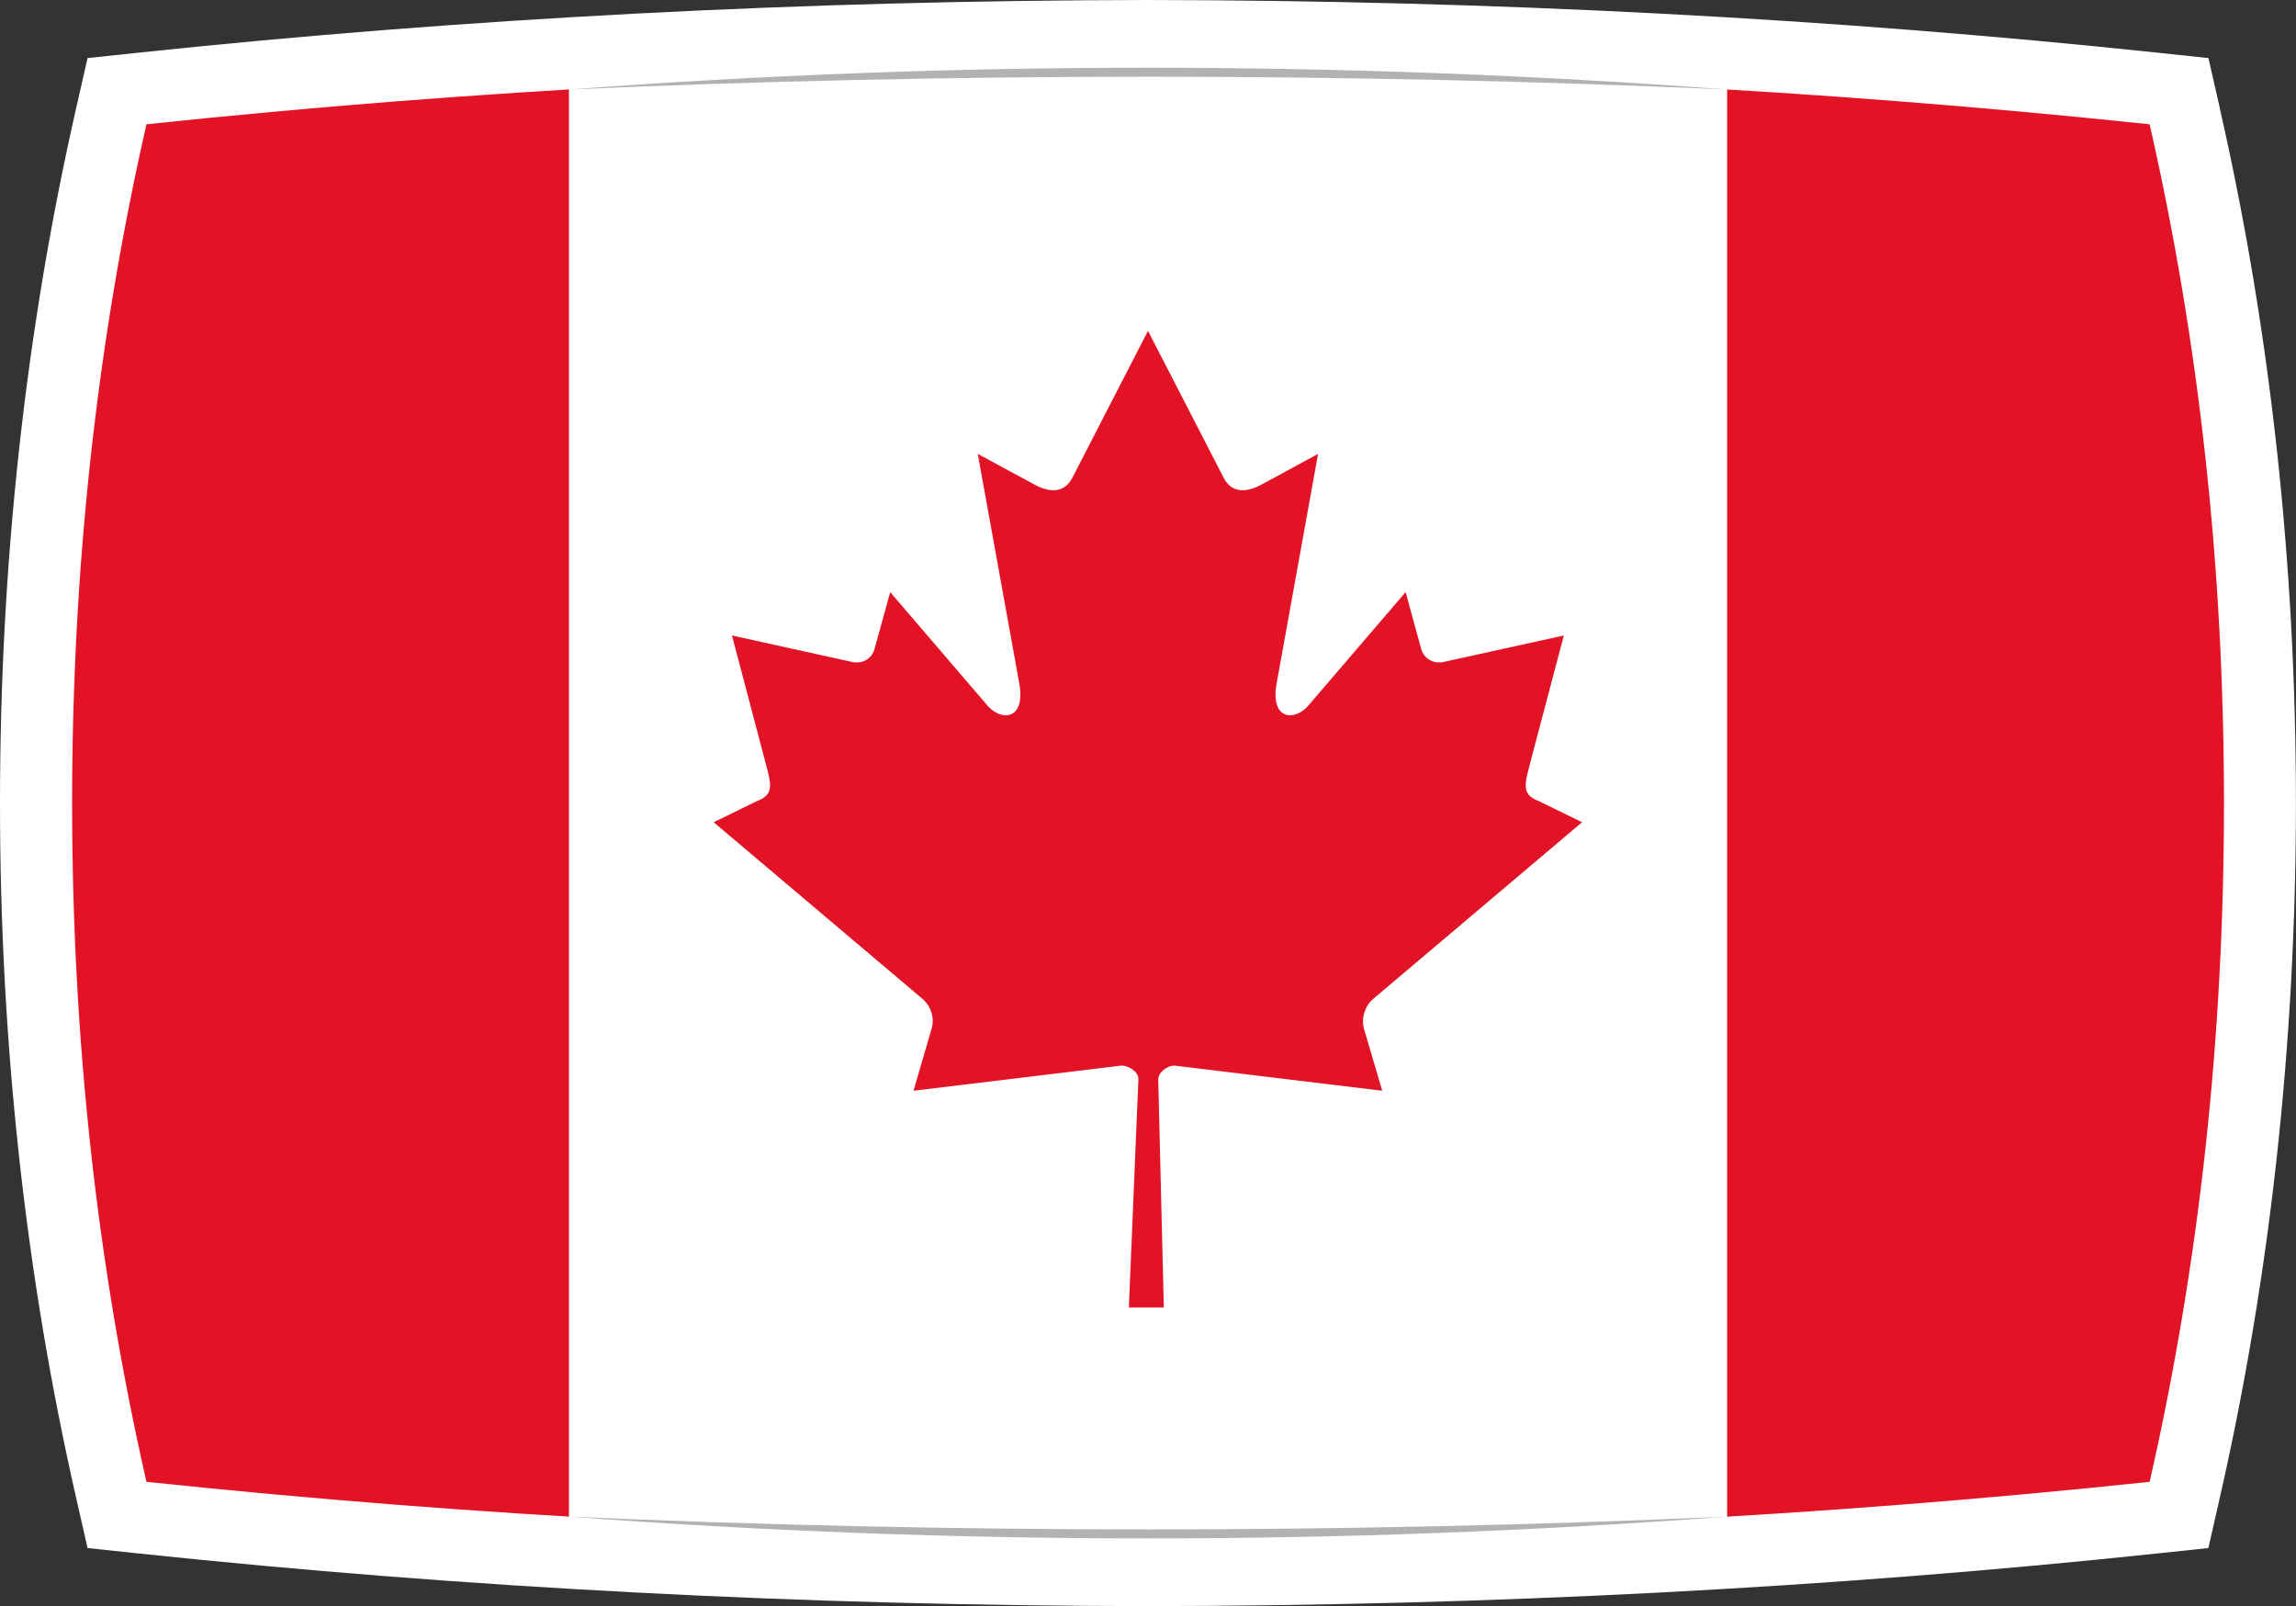
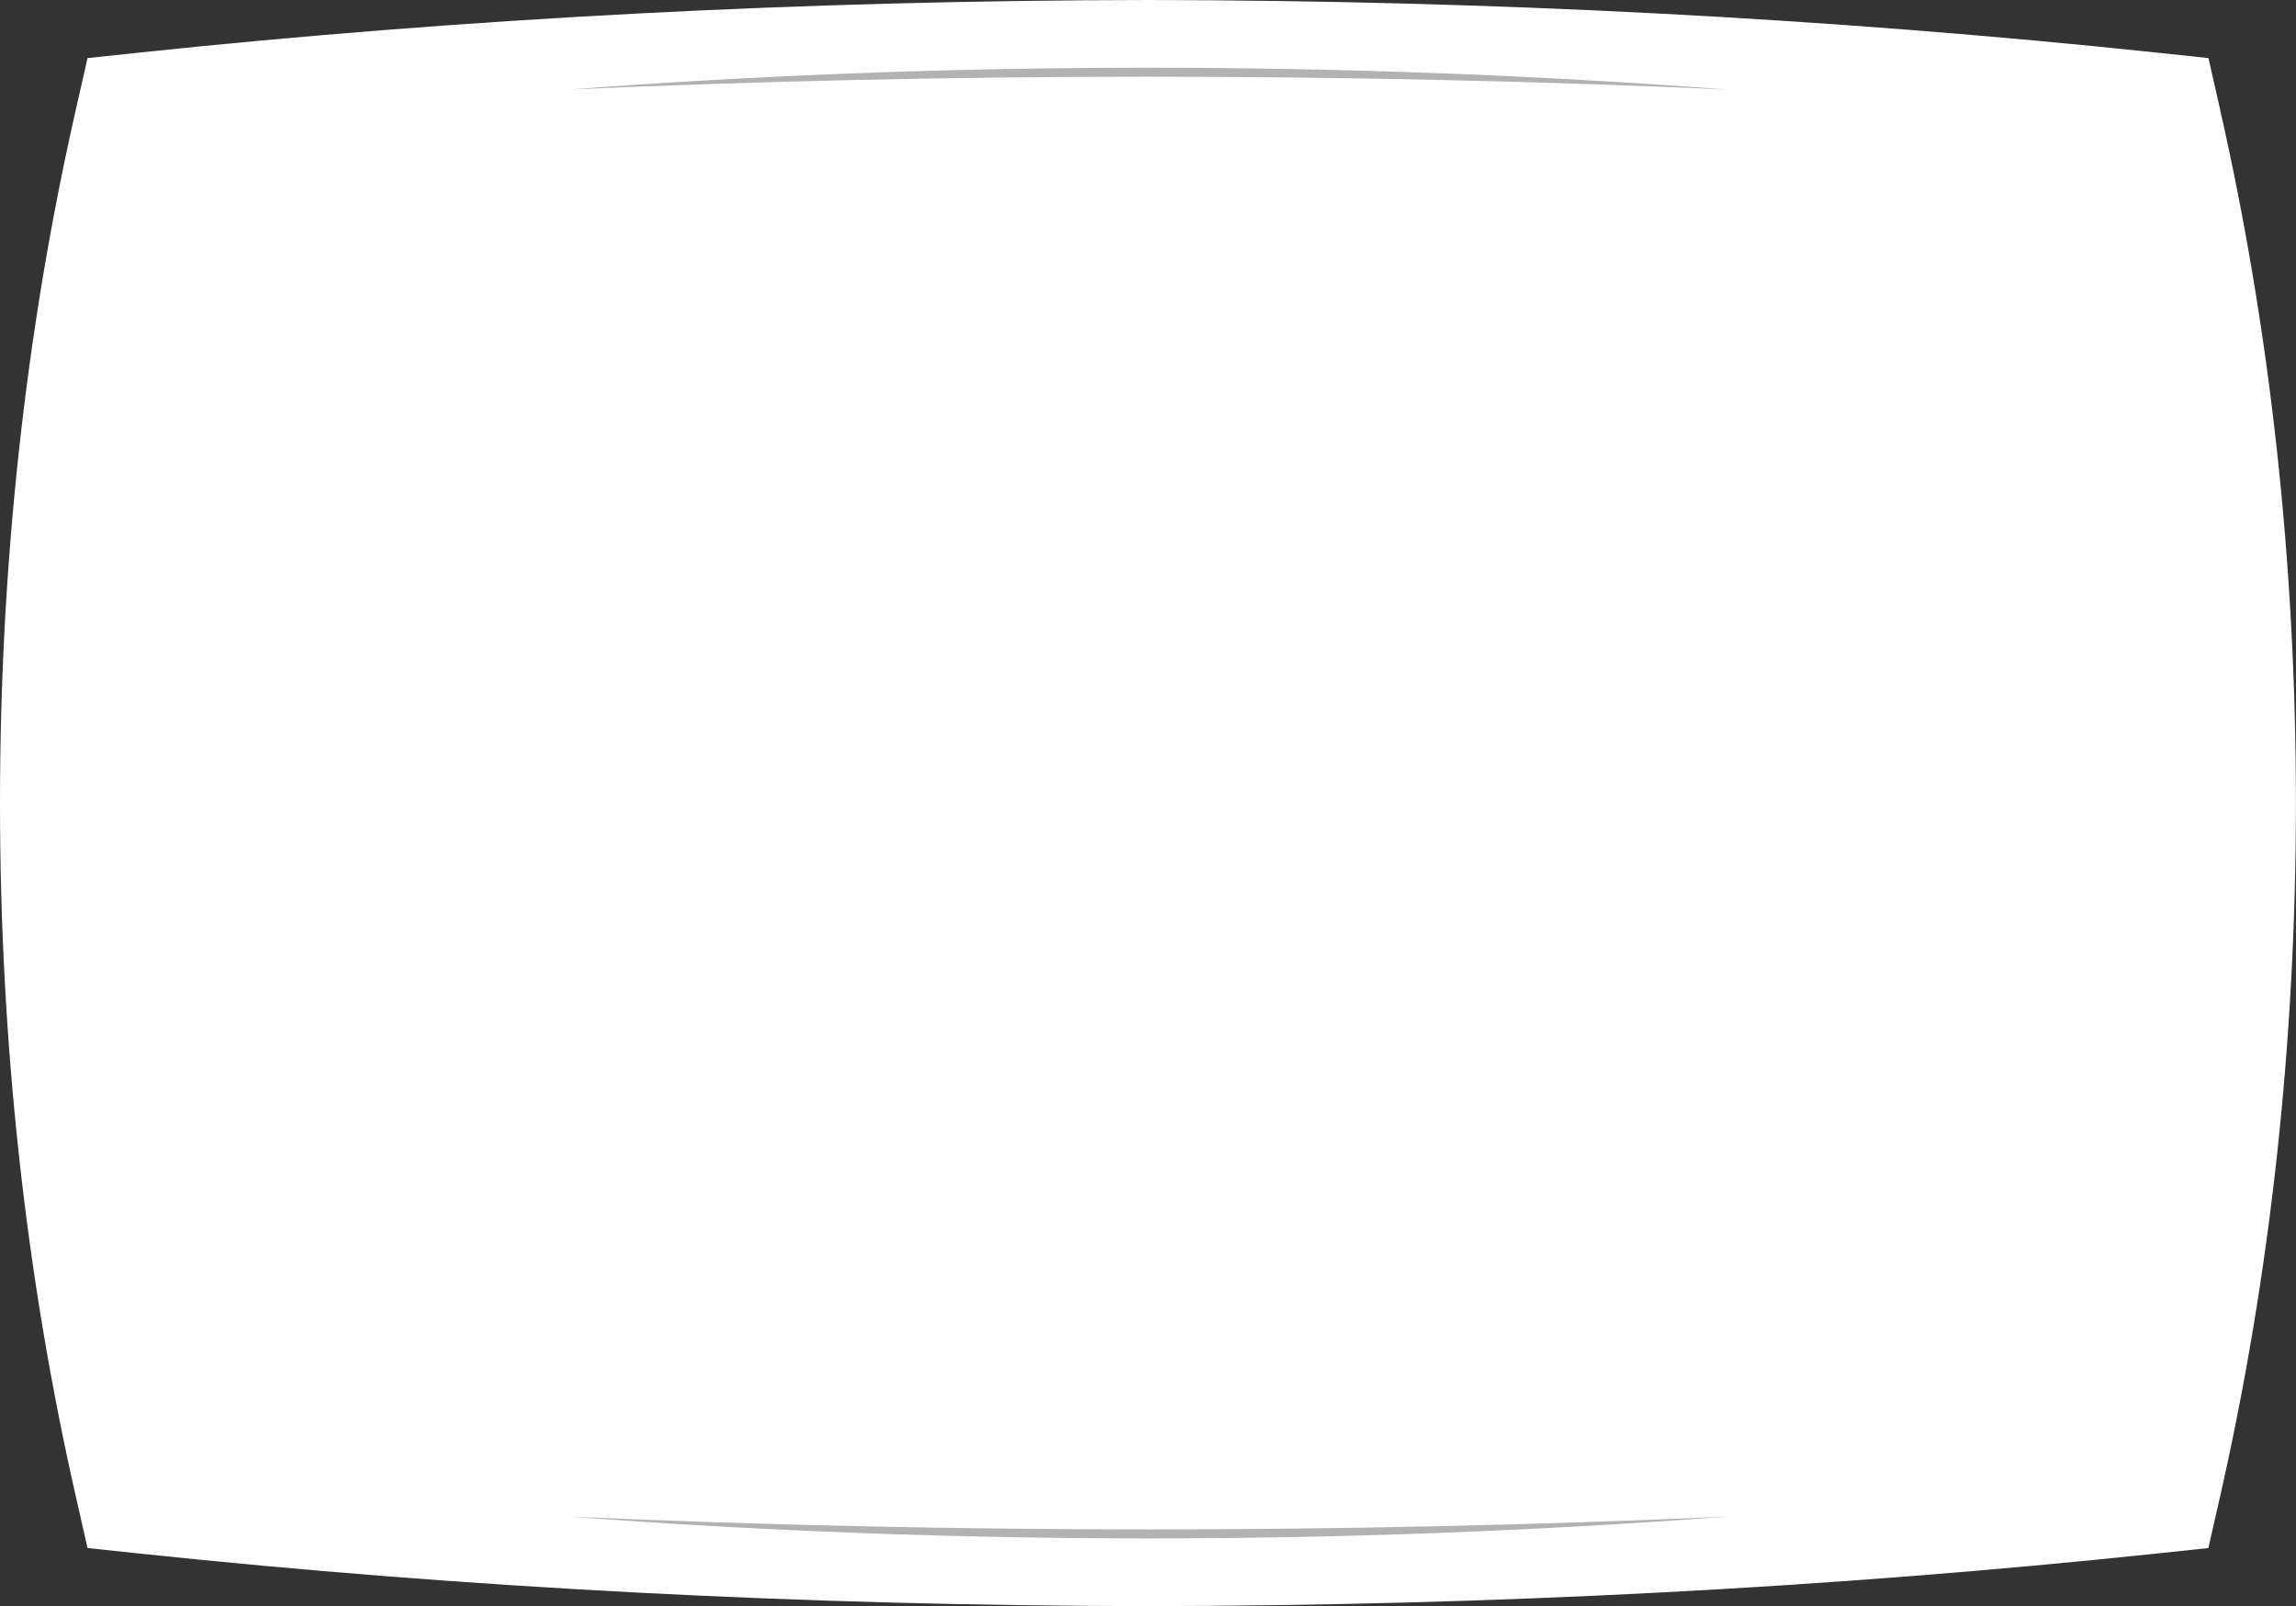
<svg xmlns="http://www.w3.org/2000/svg" id="a" viewBox="0 0 257.27 180">
  <rect x="0" y="0" width="257.27" height="180" fill="#333333" stroke="none" />
  <defs>
    <style>.d{fill:none;}.e{fill:#fff;}.f{fill:#b2b2b2;}.g{fill:#e11324;}.h{clip-path:url(#c);}.i{clip-path:url(#b);}</style>
    <clipPath id="b">
-       <path class="d" d="M240.87,13.93c-36.95-3.9-74.37-5.81-112.23-5.86-37.86,.05-75.28,1.95-112.23,5.86-5.55,24.38-8.33,49.73-8.33,76.07s2.78,51.69,8.33,76.07c36.95,3.9,74.37,5.81,112.23,5.86,37.86-.05,75.28-1.95,112.23-5.86,5.55-24.38,8.33-49.73,8.33-76.07s-2.78-51.69-8.33-76.07Z" />
-     </clipPath>
+       </clipPath>
    <clipPath id="c">
      <rect class="d" x="6.13" y="18.54" width="245.02" height="142.93" />
    </clipPath>
  </defs>
  <g>
    <path class="e" d="M248.74,12.14l-1.28-5.63-5.74-.61C205.12,2.03,167.07,.05,128.63,0,90.19,.05,52.15,2.03,15.55,5.9l-5.74,.61-1.28,5.63C2.87,36.99,0,63.19,0,90s2.87,53.01,8.53,77.86l1.28,5.63,5.74,.61c36.59,3.87,74.64,5.85,113.07,5.9h.02c38.43-.05,76.48-2.03,113.07-5.9l5.74-.61,1.28-5.63c5.66-24.86,8.53-51.05,8.53-77.86s-2.87-53.01-8.53-77.86Z" />
    <g class="i">
      <g>
        <rect class="g" x="6.13" y="8.08" width="57.64" height="163.85" />
        <rect class="g" x="193.5" y="8.08" width="57.64" height="163.85" />
        <rect class="e" x="63.77" y="8.08" width="129.74" height="163.85" />
        <g class="h">
          <path class="g" d="M128.64,37.07l-8.5,16.51c-.96,1.8-2.69,1.61-4.42,.62l-6.16-3.33,4.59,25.38c.97,4.64-2.13,4.64-3.66,2.64l-10.74-12.53-1.75,6.35c-.19,.83-1.08,1.72-2.41,1.5l-13.57-2.99,3.56,13.51c.78,3.02,1.36,4.26-.77,5.05l-4.84,2.37,23.38,19.78c.91,.76,1.4,2.08,1.05,3.31l-2.04,7c8.04-.96,15.27-1.85,23.3-2.82,.71,0,1.91,.63,1.9,1.49l-1.07,25.62h3.92l-.63-25.56c0-.83,1.08-1.55,1.78-1.55,8.06,.97,15.27,1.85,23.32,2.82l-2.06-7c-.31-1.23,.16-2.55,1.07-3.31l23.38-19.78-4.84-2.37c-2.13-.79-1.53-2.04-.77-5.05l3.57-13.51-13.58,2.99c-1.33,.21-2.21-.68-2.41-1.5l-1.74-6.35-10.74,12.53c-1.53,2-4.62,2-3.65-2.64l4.58-25.38-6.14,3.33c-1.74,.99-3.47,1.18-4.42-.62l-8.5-16.51Z" />
        </g>
      </g>
    </g>
  </g>
  <g>
    <path class="f" d="M63.77,169.97c43.23,1.91,86.51,1.91,129.74,0-43.16,3.26-86.58,3.25-129.74,0h0Z" />
    <path class="f" d="M193.5,10.03c-43.23-1.91-86.51-1.91-129.74,0,43.16-3.26,86.58-3.25,129.74,0h0Z" />
  </g>
</svg>